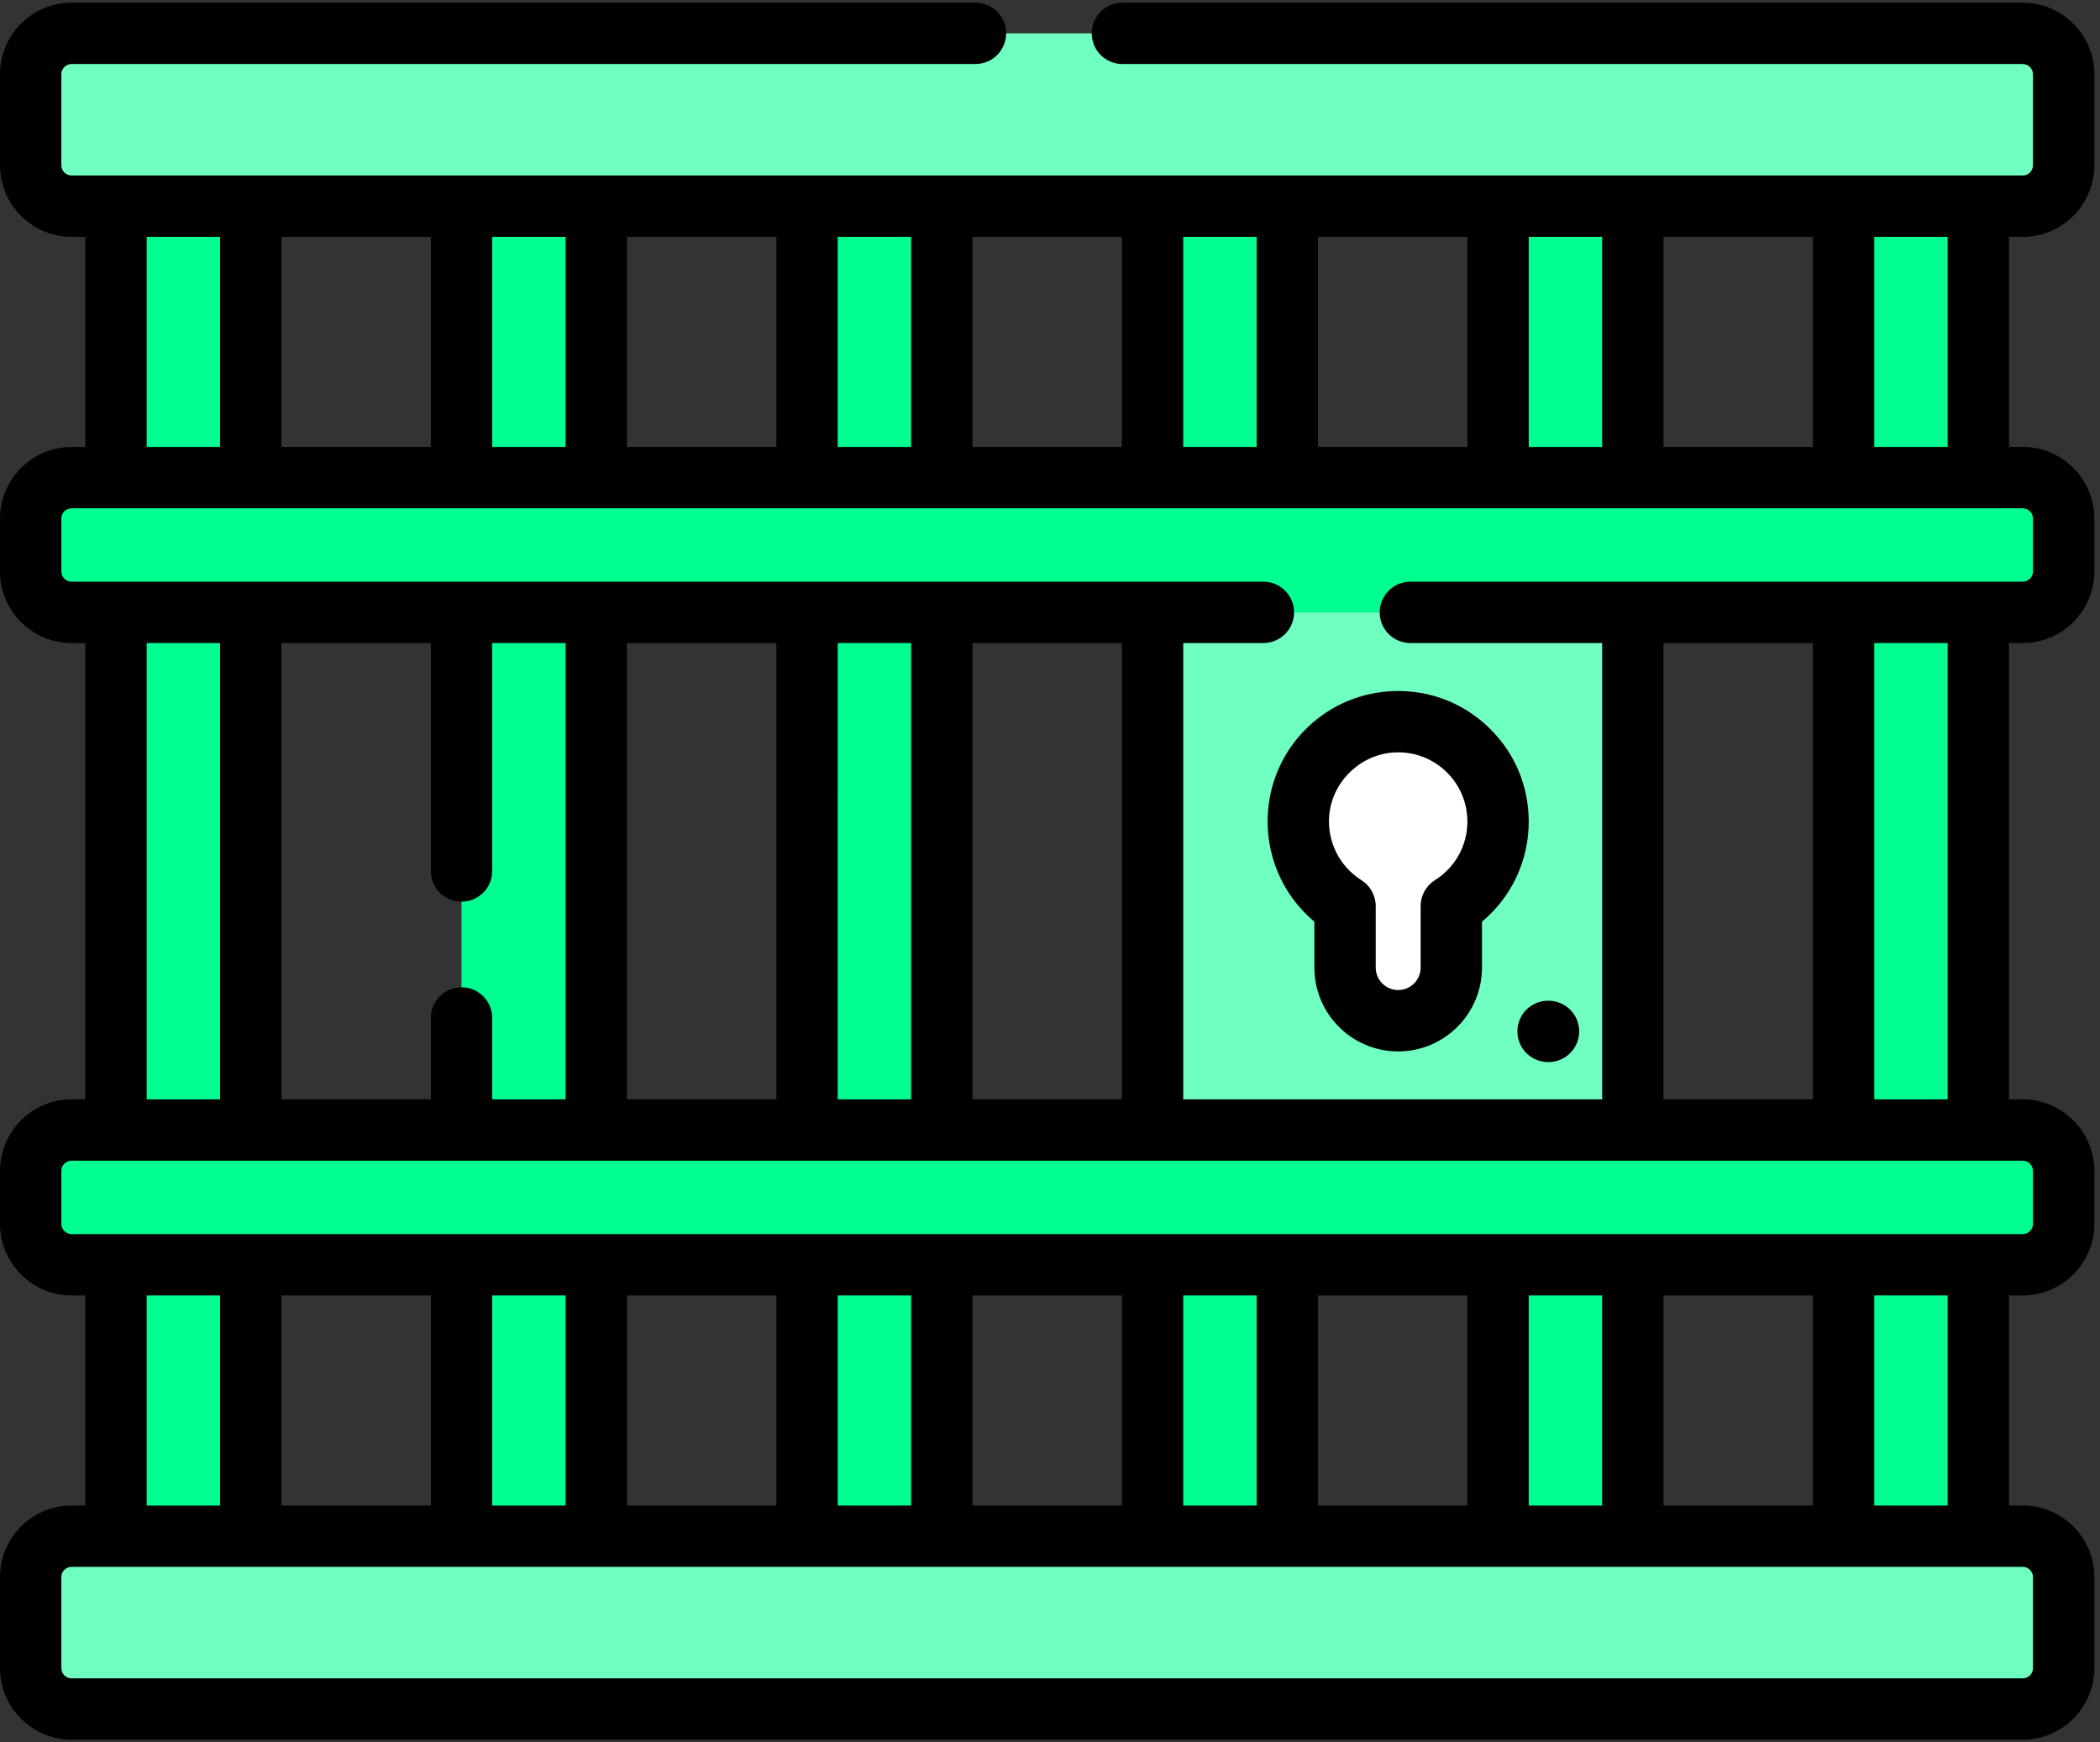
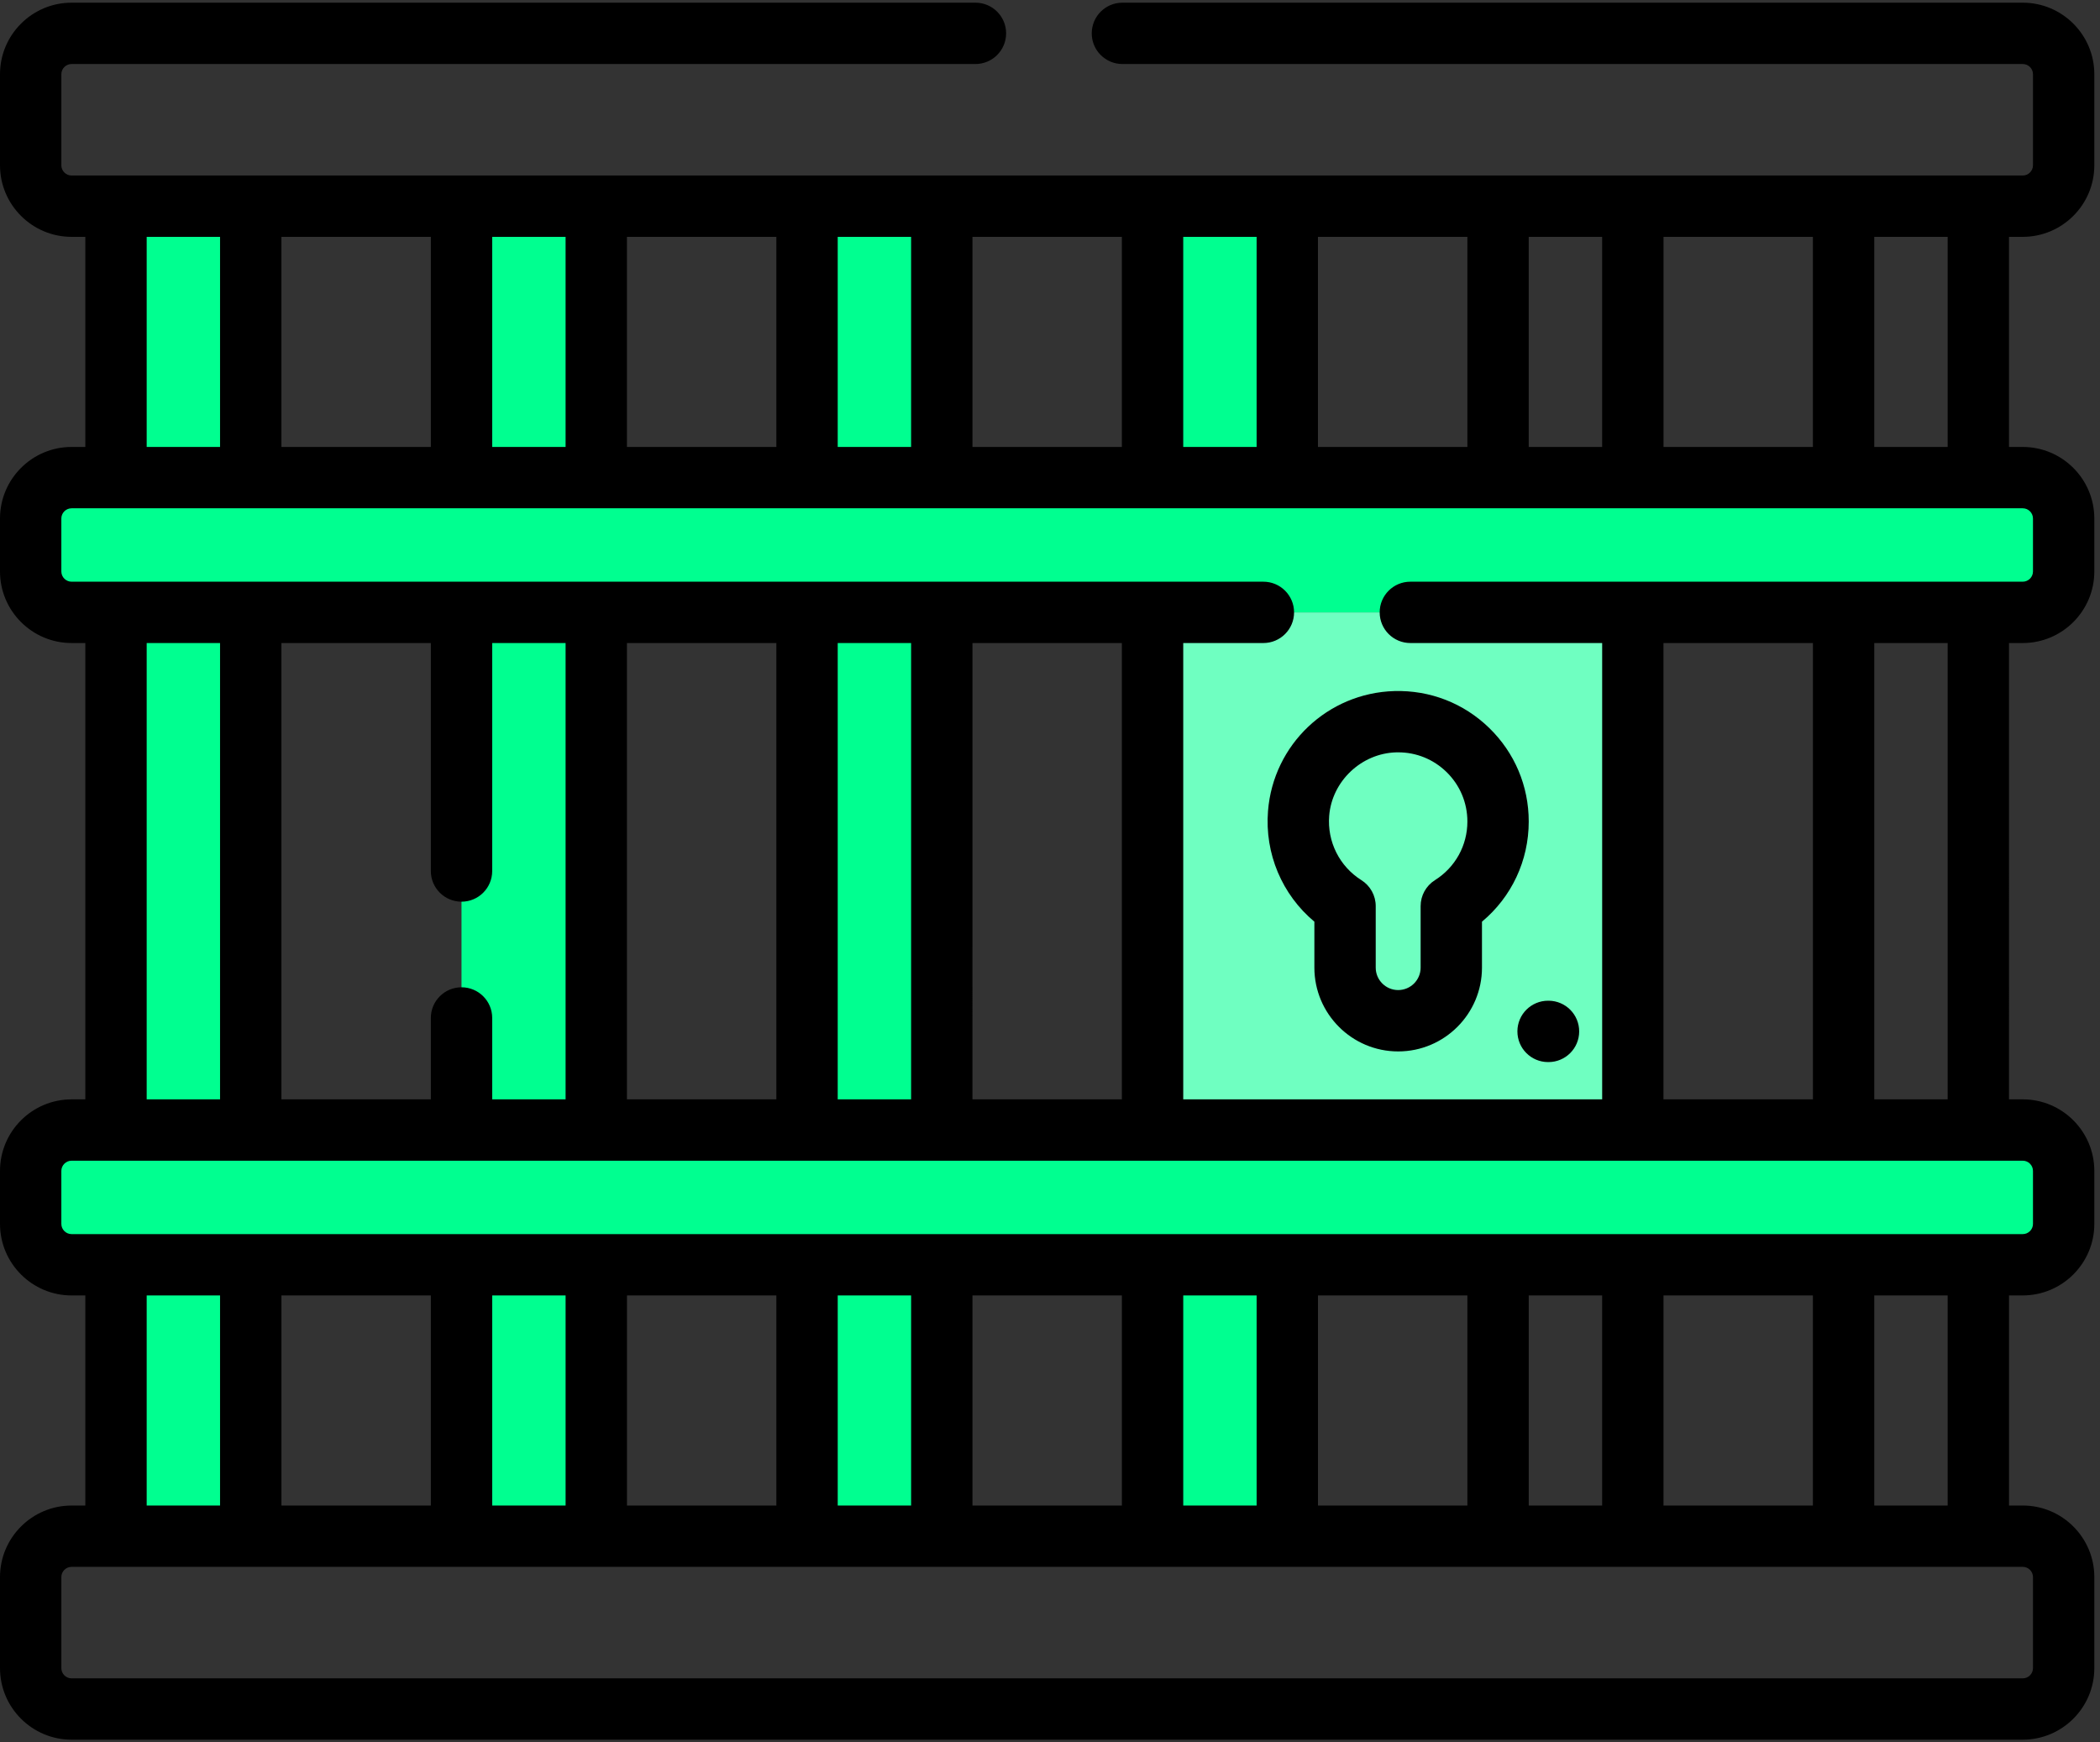
<svg xmlns="http://www.w3.org/2000/svg" width="94" height="78" viewBox="0 0 94 78">
  <rect x="0" y="0" width="94" height="78" fill="#333333" stroke="none" />
  <g fill="none">
    <path fill="#00FF90" d="M5.192 8.146L11.224 8.146 11.224 69.855 5.192 69.855zM20.658 8.146L26.69 8.146 26.69 69.855 20.658 69.855zM36.124 8.146L42.156 8.146 42.156 69.855 36.124 69.855zM51.59 8.146L57.622 8.146 57.622 69.855 51.59 69.855z" />
-     <path fill="#557983" d="M51.59 26.292L57.622 26.292 57.622 31.943 51.59 31.943z" />
-     <path fill="#00FF90" d="M67.056 8.146L73.088 8.146 73.088 69.855 67.056 69.855z" />
    <path fill="#557983" d="M67.056 26.292L73.088 26.292 73.088 31.943 67.056 31.943z" />
    <path fill="#6FFFC1" d="M51.59 27.414L73.088 27.414 73.088 50.587 51.59 50.587z" />
-     <path fill="#00FF90" d="M82.522 8.146L88.554 8.146 88.554 69.855 82.522 69.855z" />
-     <path fill="#6FFFC1" d="M90.542 9.23H3.204c-1.011 0-1.83-.82-1.83-1.831V3.324c0-1.011.819-1.831 1.83-1.831h87.338c1.012 0 1.831.82 1.831 1.831v4.075c0 1.011-.82 1.831-1.83 1.831zM90.542 76.507H3.204c-1.011 0-1.83-.82-1.83-1.831v-4.075c0-1.011.819-1.831 1.83-1.831h87.338c1.012 0 1.831.82 1.831 1.831v4.075c0 1.011-.82 1.831-1.83 1.831z" />
    <path fill="#00FF90" d="M1.373 25.582v-2.37c0-1.01.82-1.83 1.831-1.83h87.338c1.012 0 1.831.82 1.831 1.83v2.37c0 1.011-.82 1.831-1.83 1.831H3.203c-1.011 0-1.83-.82-1.83-1.831zM1.373 54.788v-2.37c0-1.011.82-1.831 1.831-1.831h87.338c1.012 0 1.831.82 1.831 1.831v2.37c0 1.01-.82 1.83-1.83 1.83H3.203c-1.011 0-1.83-.82-1.83-1.83z" />
-     <path fill="#FFF" d="M67.056 36.777c0-2.513-2.073-4.542-4.602-4.47-2.26.065-4.145 1.849-4.326 4.102-.14 1.747.726 3.302 2.08 4.154v2.753c0 1.314 1.064 2.378 2.377 2.378 1.313 0 2.378-1.064 2.378-2.378v-2.753c1.257-.791 2.093-2.19 2.093-3.786z" />
    <path fill="#000" d="M90.542 10.603c1.767 0 3.204-1.437 3.204-3.204V3.324c0-1.767-1.437-3.204-3.204-3.204h-40.3c-.76 0-1.374.615-1.374 1.373s.615 1.373 1.373 1.373h40.301c.253 0 .458.206.458.458v4.075c0 .252-.205.458-.458.458H3.204c-.252 0-.458-.206-.458-.458V3.324c0-.252.206-.458.458-.458h40.459c.758 0 1.373-.615 1.373-1.373S44.421.12 43.663.12H3.204C1.438.12 0 1.557 0 3.324v4.075c0 1.767 1.438 3.204 3.204 3.204h.615v9.405h-.615C1.438 20.008 0 21.445 0 23.212v2.37c0 1.767 1.438 3.204 3.204 3.204h.615v20.428h-.615C1.438 49.214 0 50.65 0 52.418v2.37c0 1.766 1.438 3.204 3.204 3.204h.615v9.405h-.615C1.438 67.397 0 68.834 0 70.6v4.075c0 1.767 1.438 3.204 3.204 3.204h87.338c1.767 0 3.204-1.437 3.204-3.204V70.6c0-1.767-1.437-3.204-3.204-3.204h-.615v-9.405h.615c1.767 0 3.204-1.437 3.204-3.204v-2.37c0-1.767-1.437-3.204-3.204-3.204h-.615V28.786h.615c1.767 0 3.204-1.437 3.204-3.204v-2.37c0-1.767-1.437-3.204-3.204-3.204h-.615v-9.405h.615zm-16.08 9.405v-9.405h6.687v9.405H74.46zm-61.865 0v-9.405h6.688v9.405h-6.688zm9.435-9.405h3.285v9.405h-3.285v-9.405zm6.032 0h6.687v9.405h-6.687v-9.405zm9.434 0h3.285v9.405h-3.285v-9.405zm6.031 0h6.688v9.405h-6.688v-9.405zm9.435 0h3.285v9.405h-3.285v-9.405zm6.031 0h6.688v9.405h-6.688v-9.405zm9.434 0h3.286v9.405h-3.286v-9.405zm-61.863 0H9.85v9.405H6.566v-9.405zm0 18.183H9.85v20.428H6.566V28.786zm14.092 11.579c.759 0 1.374-.615 1.374-1.373V28.786h3.285v20.428h-3.285V45.57c0-.759-.615-1.373-1.374-1.373-.758 0-1.373.614-1.373 1.373v3.644h-6.688V28.786h6.688v10.206c0 .758.615 1.373 1.373 1.373zm22.871 8.849V28.786h6.688v20.428h-6.688zm-2.746 0h-3.285V28.786h3.285v20.428zm-6.032 0h-6.687V28.786h6.687v20.428zM6.566 57.992H9.85v9.405H6.566v-9.405zm67.895 9.405v-9.405h6.688v9.405H74.46zm-2.746 0h-3.286v-9.405h3.286v9.405zm-6.032 0h-6.688v-9.405h6.688v9.405zm-9.434 0h-3.285v-9.405h3.285v9.405zm-6.032 0H43.53v-9.405h6.688v9.405zm-9.434 0h-3.285v-9.405h3.285v9.405zm-6.032 0h-6.687v-9.405h6.687v9.405zm-9.434 0h-3.285v-9.405h3.285v9.405zm-6.032 0h-6.688v-9.405h6.688v9.405zM91 70.6v4.075c0 .252-.205.458-.458.458H3.204c-.252 0-.458-.206-.458-.458v-4.075c0-.252.206-.458.458-.458h87.338c.253 0 .458.205.458.458zm-3.82-3.204h-3.284v-9.405h3.285v9.405zM91 52.418v2.37c0 .252-.205.458-.458.458H3.204c-.252 0-.458-.206-.458-.458v-2.37c0-.252.206-.458.458-.458h87.338c.253 0 .458.206.458.458zm-9.85-23.632v20.428H74.46V28.786h6.688zm6.03 20.428h-3.284V28.786h3.285v20.428zM91 23.212v2.37c0 .252-.205.458-.458.458H63.13c-.758 0-1.373.615-1.373 1.373s.615 1.373 1.373 1.373h8.586v20.428H52.964V28.786h3.587c.759 0 1.374-.615 1.374-1.373s-.615-1.373-1.374-1.373H3.204c-.252 0-.458-.206-.458-.458v-2.37c0-.252.206-.458.458-.458h87.338c.253 0 .458.206.458.458zm-3.82-3.204h-3.284v-9.405h3.285v9.405z" />
    <path fill="#000" d="M58.834 41.258v2.058c0 2.069 1.682 3.752 3.75 3.752 2.07 0 3.752-1.683 3.752-3.752V41.26c1.323-1.103 2.093-2.728 2.093-4.482 0-1.593-.629-3.082-1.771-4.192-1.142-1.11-2.651-1.694-4.243-1.65-2.987.085-5.418 2.392-5.656 5.364-.153 1.916.63 3.752 2.075 4.96zm.663-4.74c.124-1.547 1.44-2.793 2.996-2.838l.092-.001c.812 0 1.575.309 2.159.876.605.589.939 1.378.939 2.222 0 1.071-.543 2.052-1.452 2.624-.399.251-.641.69-.641 1.162v2.754c0 .554-.451 1.004-1.005 1.004-.554 0-1.005-.45-1.005-1.004v-2.754c0-.472-.242-.91-.641-1.162-.982-.618-1.535-1.723-1.442-2.883zM67.922 46.165c-.004.759.608 1.377 1.366 1.38H69.314c.755 0 1.37-.61 1.373-1.367.004-.758-.608-1.376-1.367-1.38h-.025c-.756 0-1.37.611-1.373 1.367z" />
  </g>
</svg>